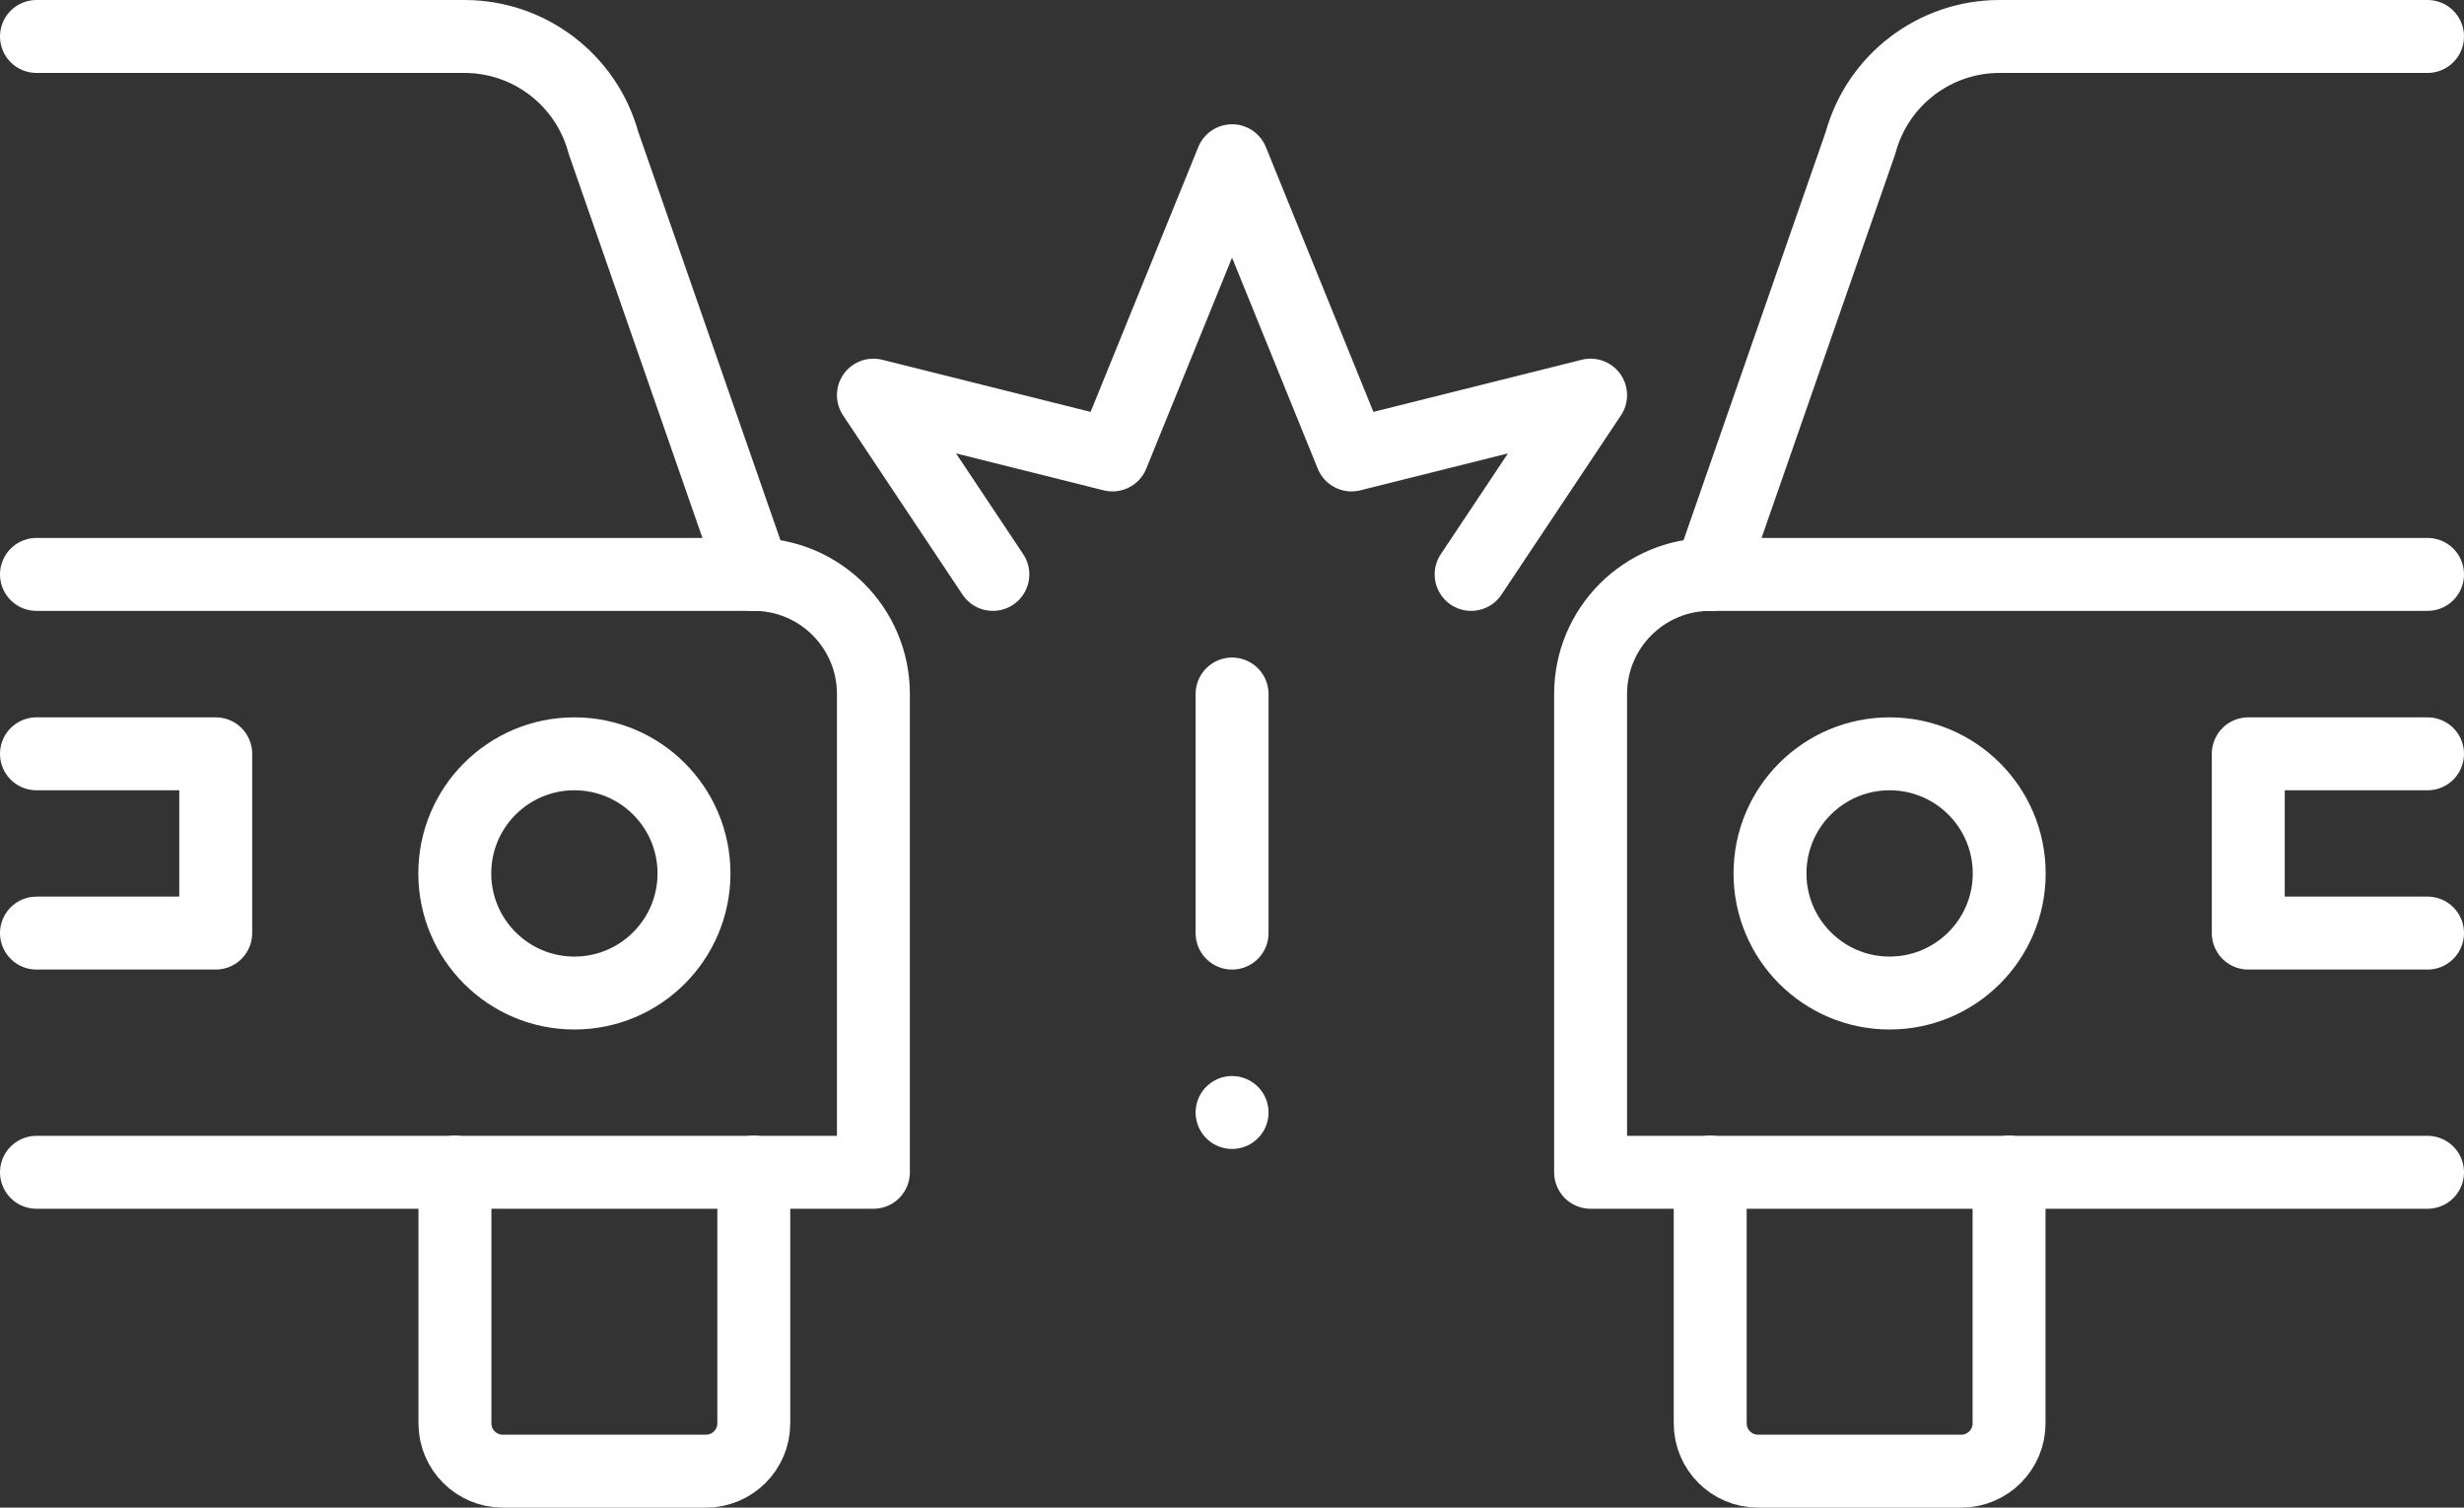
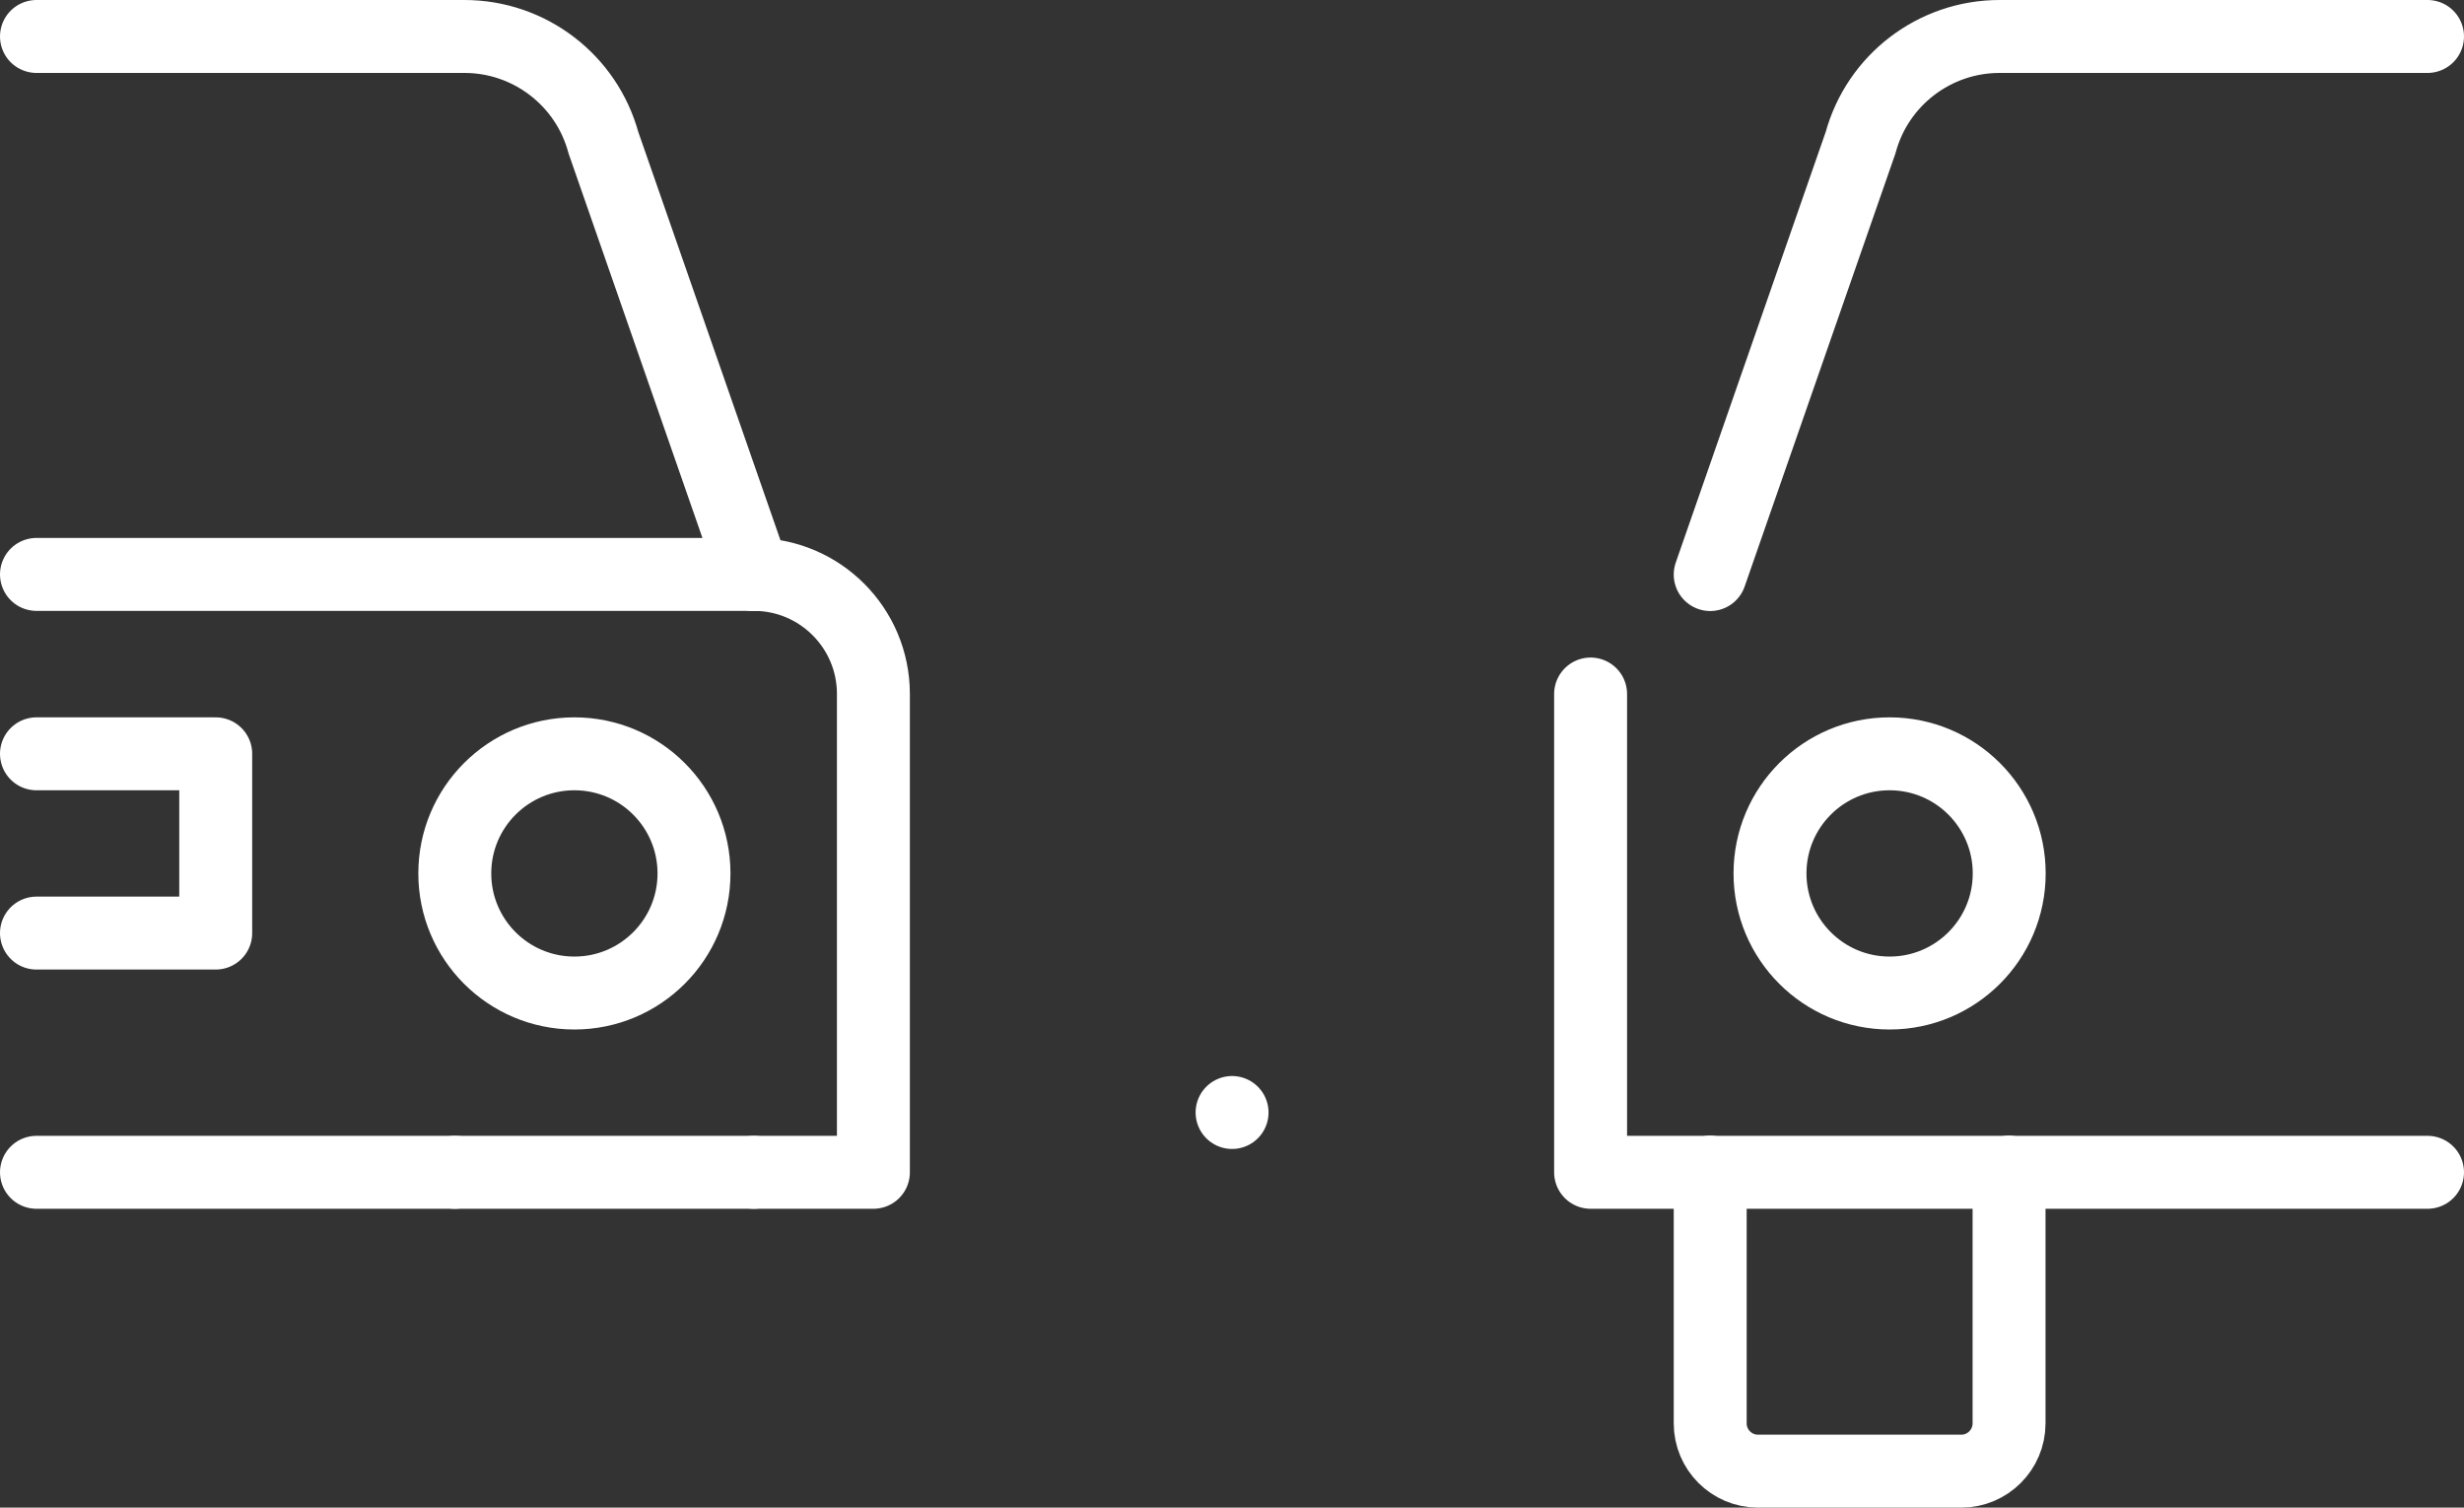
<svg xmlns="http://www.w3.org/2000/svg" id="Layer_2" data-name="Layer 2" viewBox="0 0 168.93 103.36">
  <rect x="0" y="0" width="168.93" height="103.36" fill="#333333" stroke="none" />
  <defs>
    <style>
      .cls-1 {
        stroke: #FFFFFF;
      }

      .cls-1, .cls-2 {
        fill: none;
        stroke-linecap: round;
        stroke-linejoin: round;
        stroke-width: 5px;
      }

      .cls-2 {
        stroke: #FFFFFF;
      }
    </style>
  </defs>
  <g id="Layer_1-2" data-name="Layer 1">
    <g>
      <line class="cls-1" x1="31.19" y1="80.37" x2="2.5" y2="80.37" />
      <line class="cls-1" x1="31.19" y1="80.37" x2="51.68" y2="80.37" />
      <path class="cls-1" d="M51.68,80.37h8.2v-32.79c0-4.53-3.67-8.2-8.2-8.2" />
-       <path class="cls-1" d="M31.19,80.37v17.21c0,1.81,1.47,3.28,3.28,3.28h13.93c1.81,0,3.28-1.47,3.28-3.28v-17.21" />
      <path class="cls-1" d="M2.5,2.5h29.34c4.45,0,8.36,2.98,9.53,7.28l10.31,29.61" />
      <line class="cls-1" x1="2.5" y1="39.38" x2="51.68" y2="39.38" />
      <circle class="cls-2" cx="39.38" cy="59.88" r="8.2" />
      <polyline class="cls-2" points="2.5 63.97 14.79 63.97 14.79 51.68 2.5 51.68" />
      <line class="cls-1" x1="137.74" y1="80.37" x2="166.43" y2="80.37" />
      <line class="cls-1" x1="137.74" y1="80.37" x2="117.25" y2="80.37" />
-       <path class="cls-1" d="M117.25,80.37h-8.2v-32.79c0-4.53,3.67-8.2,8.2-8.2" />
+       <path class="cls-1" d="M117.25,80.37h-8.2v-32.79" />
      <path class="cls-1" d="M137.74,80.37v17.21c0,1.81-1.47,3.28-3.28,3.28h-13.93c-1.81,0-3.28-1.47-3.28-3.28v-17.21" />
      <path class="cls-1" d="M166.43,2.5h-29.34c-4.45,0-8.36,2.98-9.53,7.28l-10.31,29.61" />
-       <line class="cls-1" x1="166.43" y1="39.38" x2="117.25" y2="39.38" />
      <circle class="cls-2" cx="129.55" cy="59.88" r="8.2" />
-       <polyline class="cls-2" points="166.43 63.97 154.14 63.97 154.14 51.68 166.43 51.68" />
-       <polyline class="cls-2" points="68.07 39.38 59.88 27.09 76.27 31.19 84.47 11.02 92.66 31.19 109.05 27.09 100.86 39.38" />
-       <line class="cls-2" x1="84.47" y1="47.58" x2="84.47" y2="63.97" />
      <line class="cls-2" x1="84.47" y1="76.27" x2="84.47" y2="76.27" />
    </g>
  </g>
</svg>